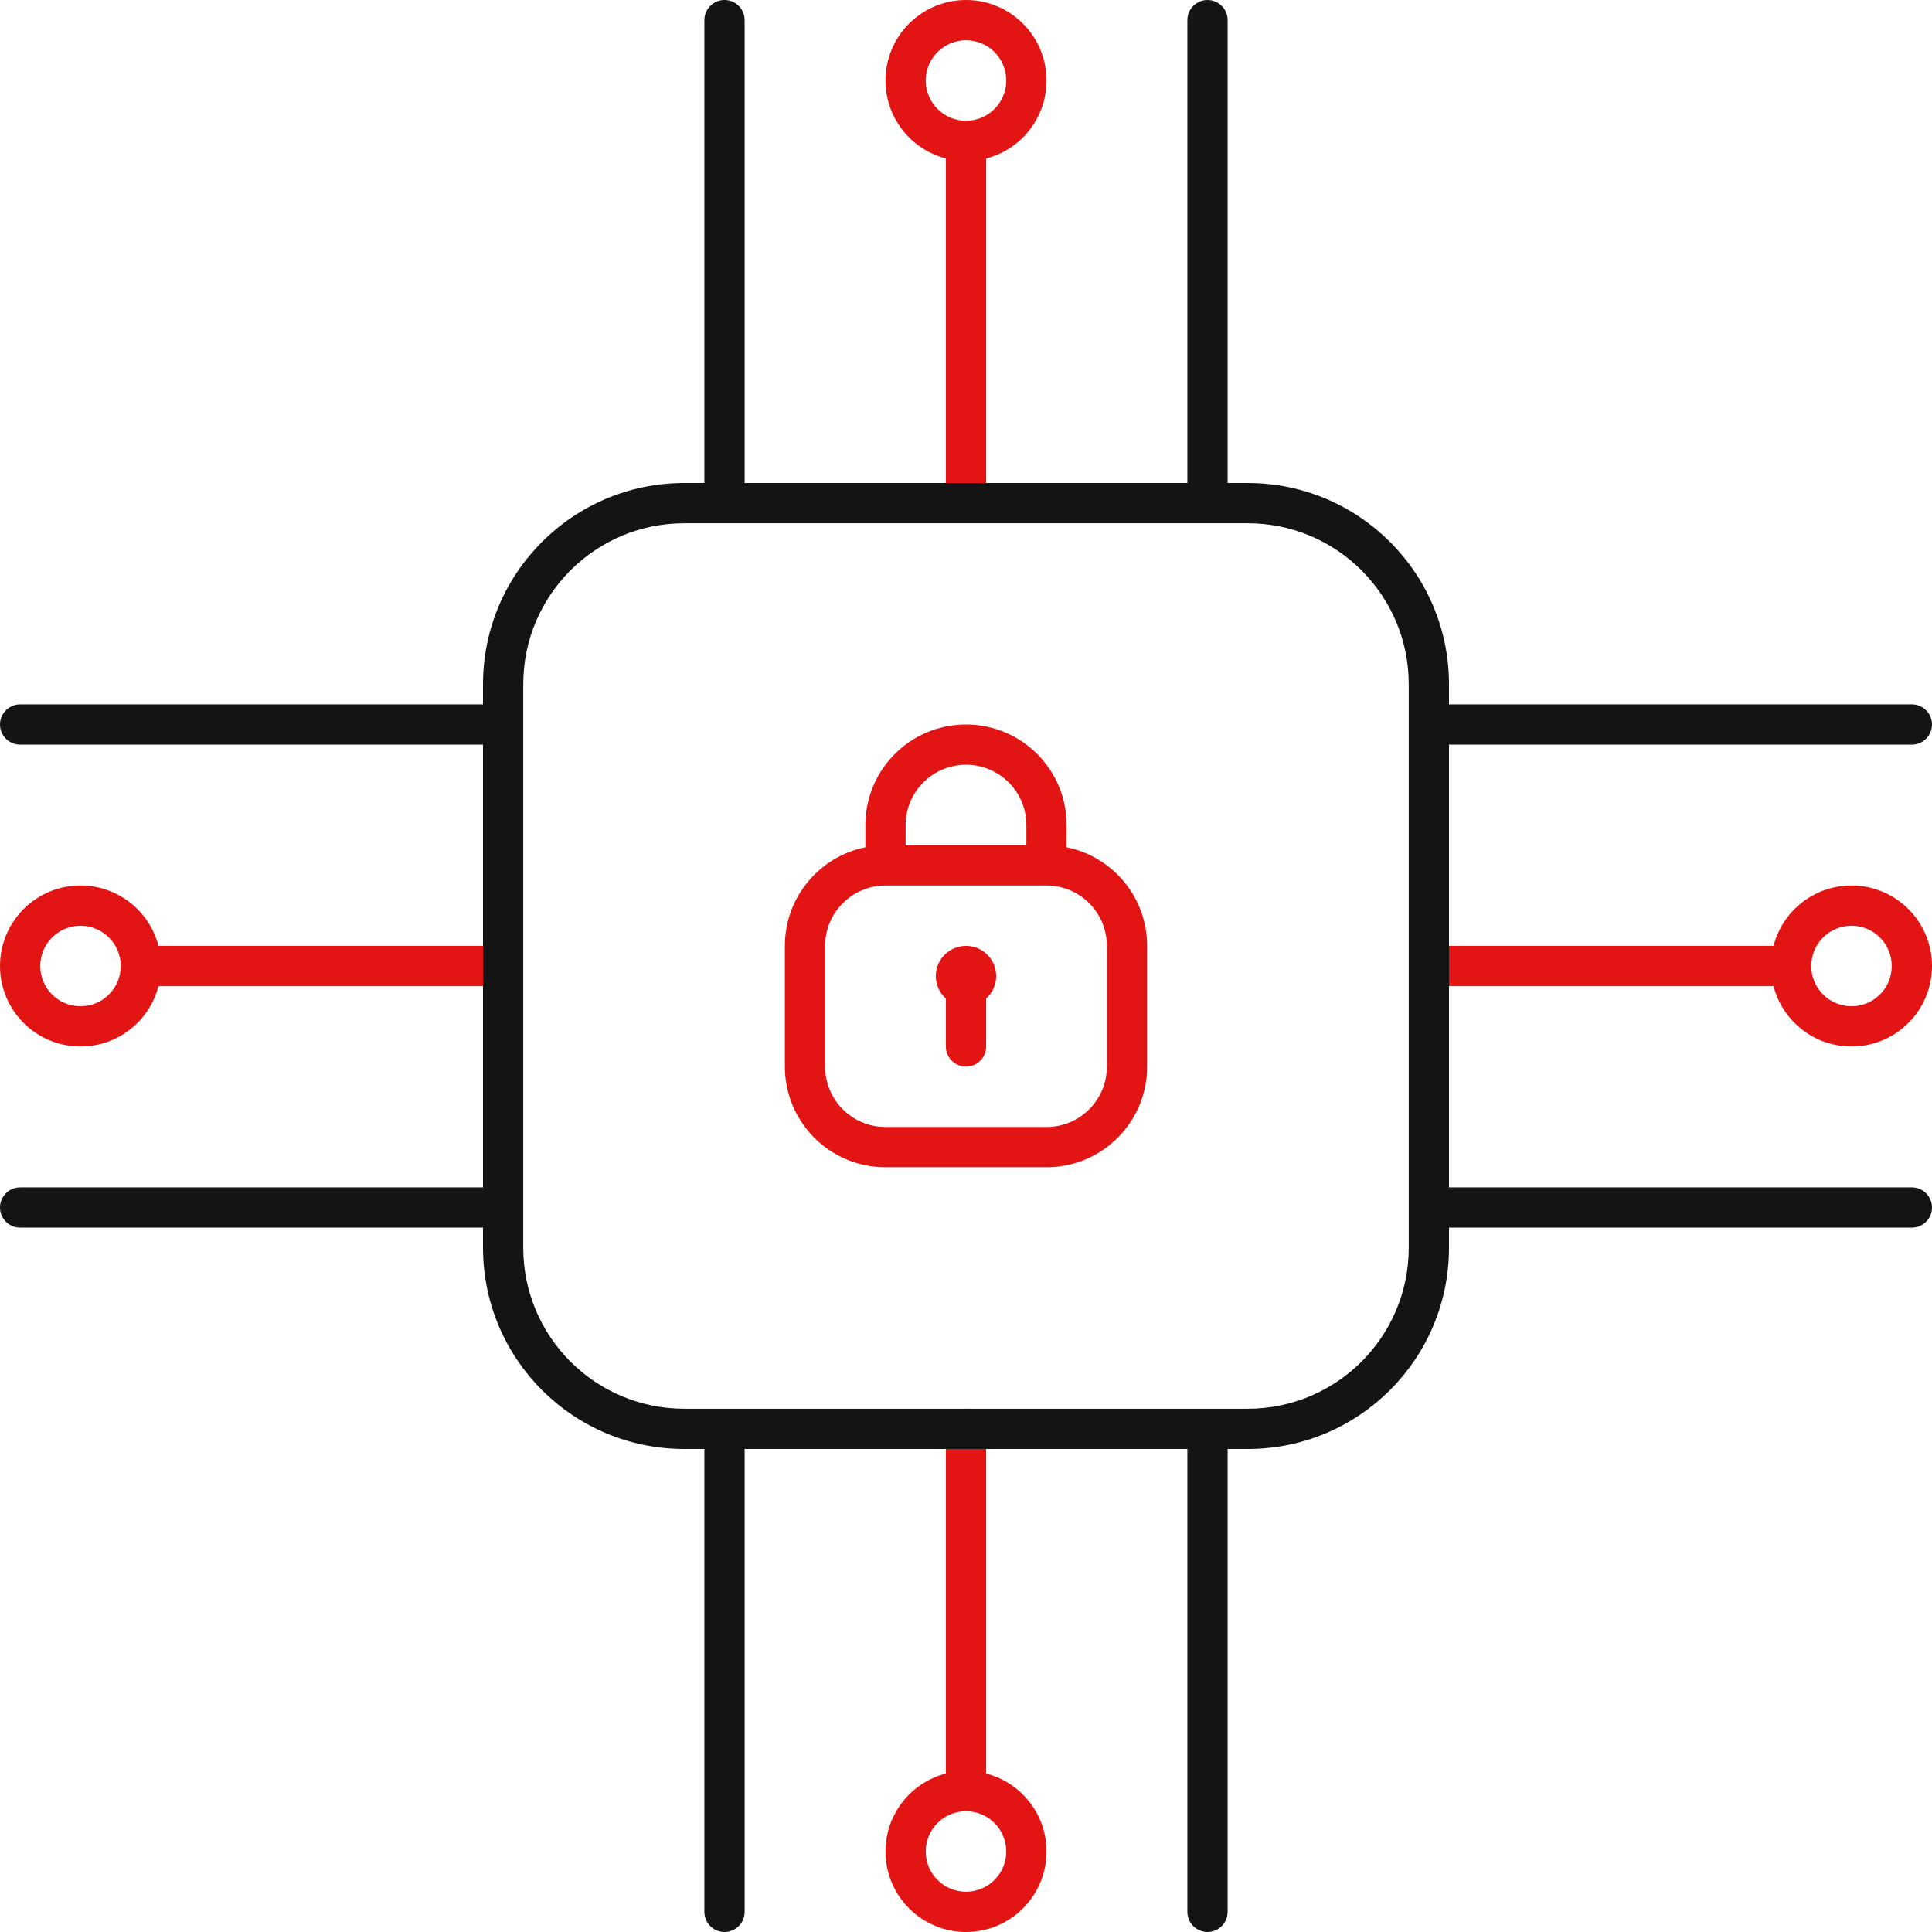
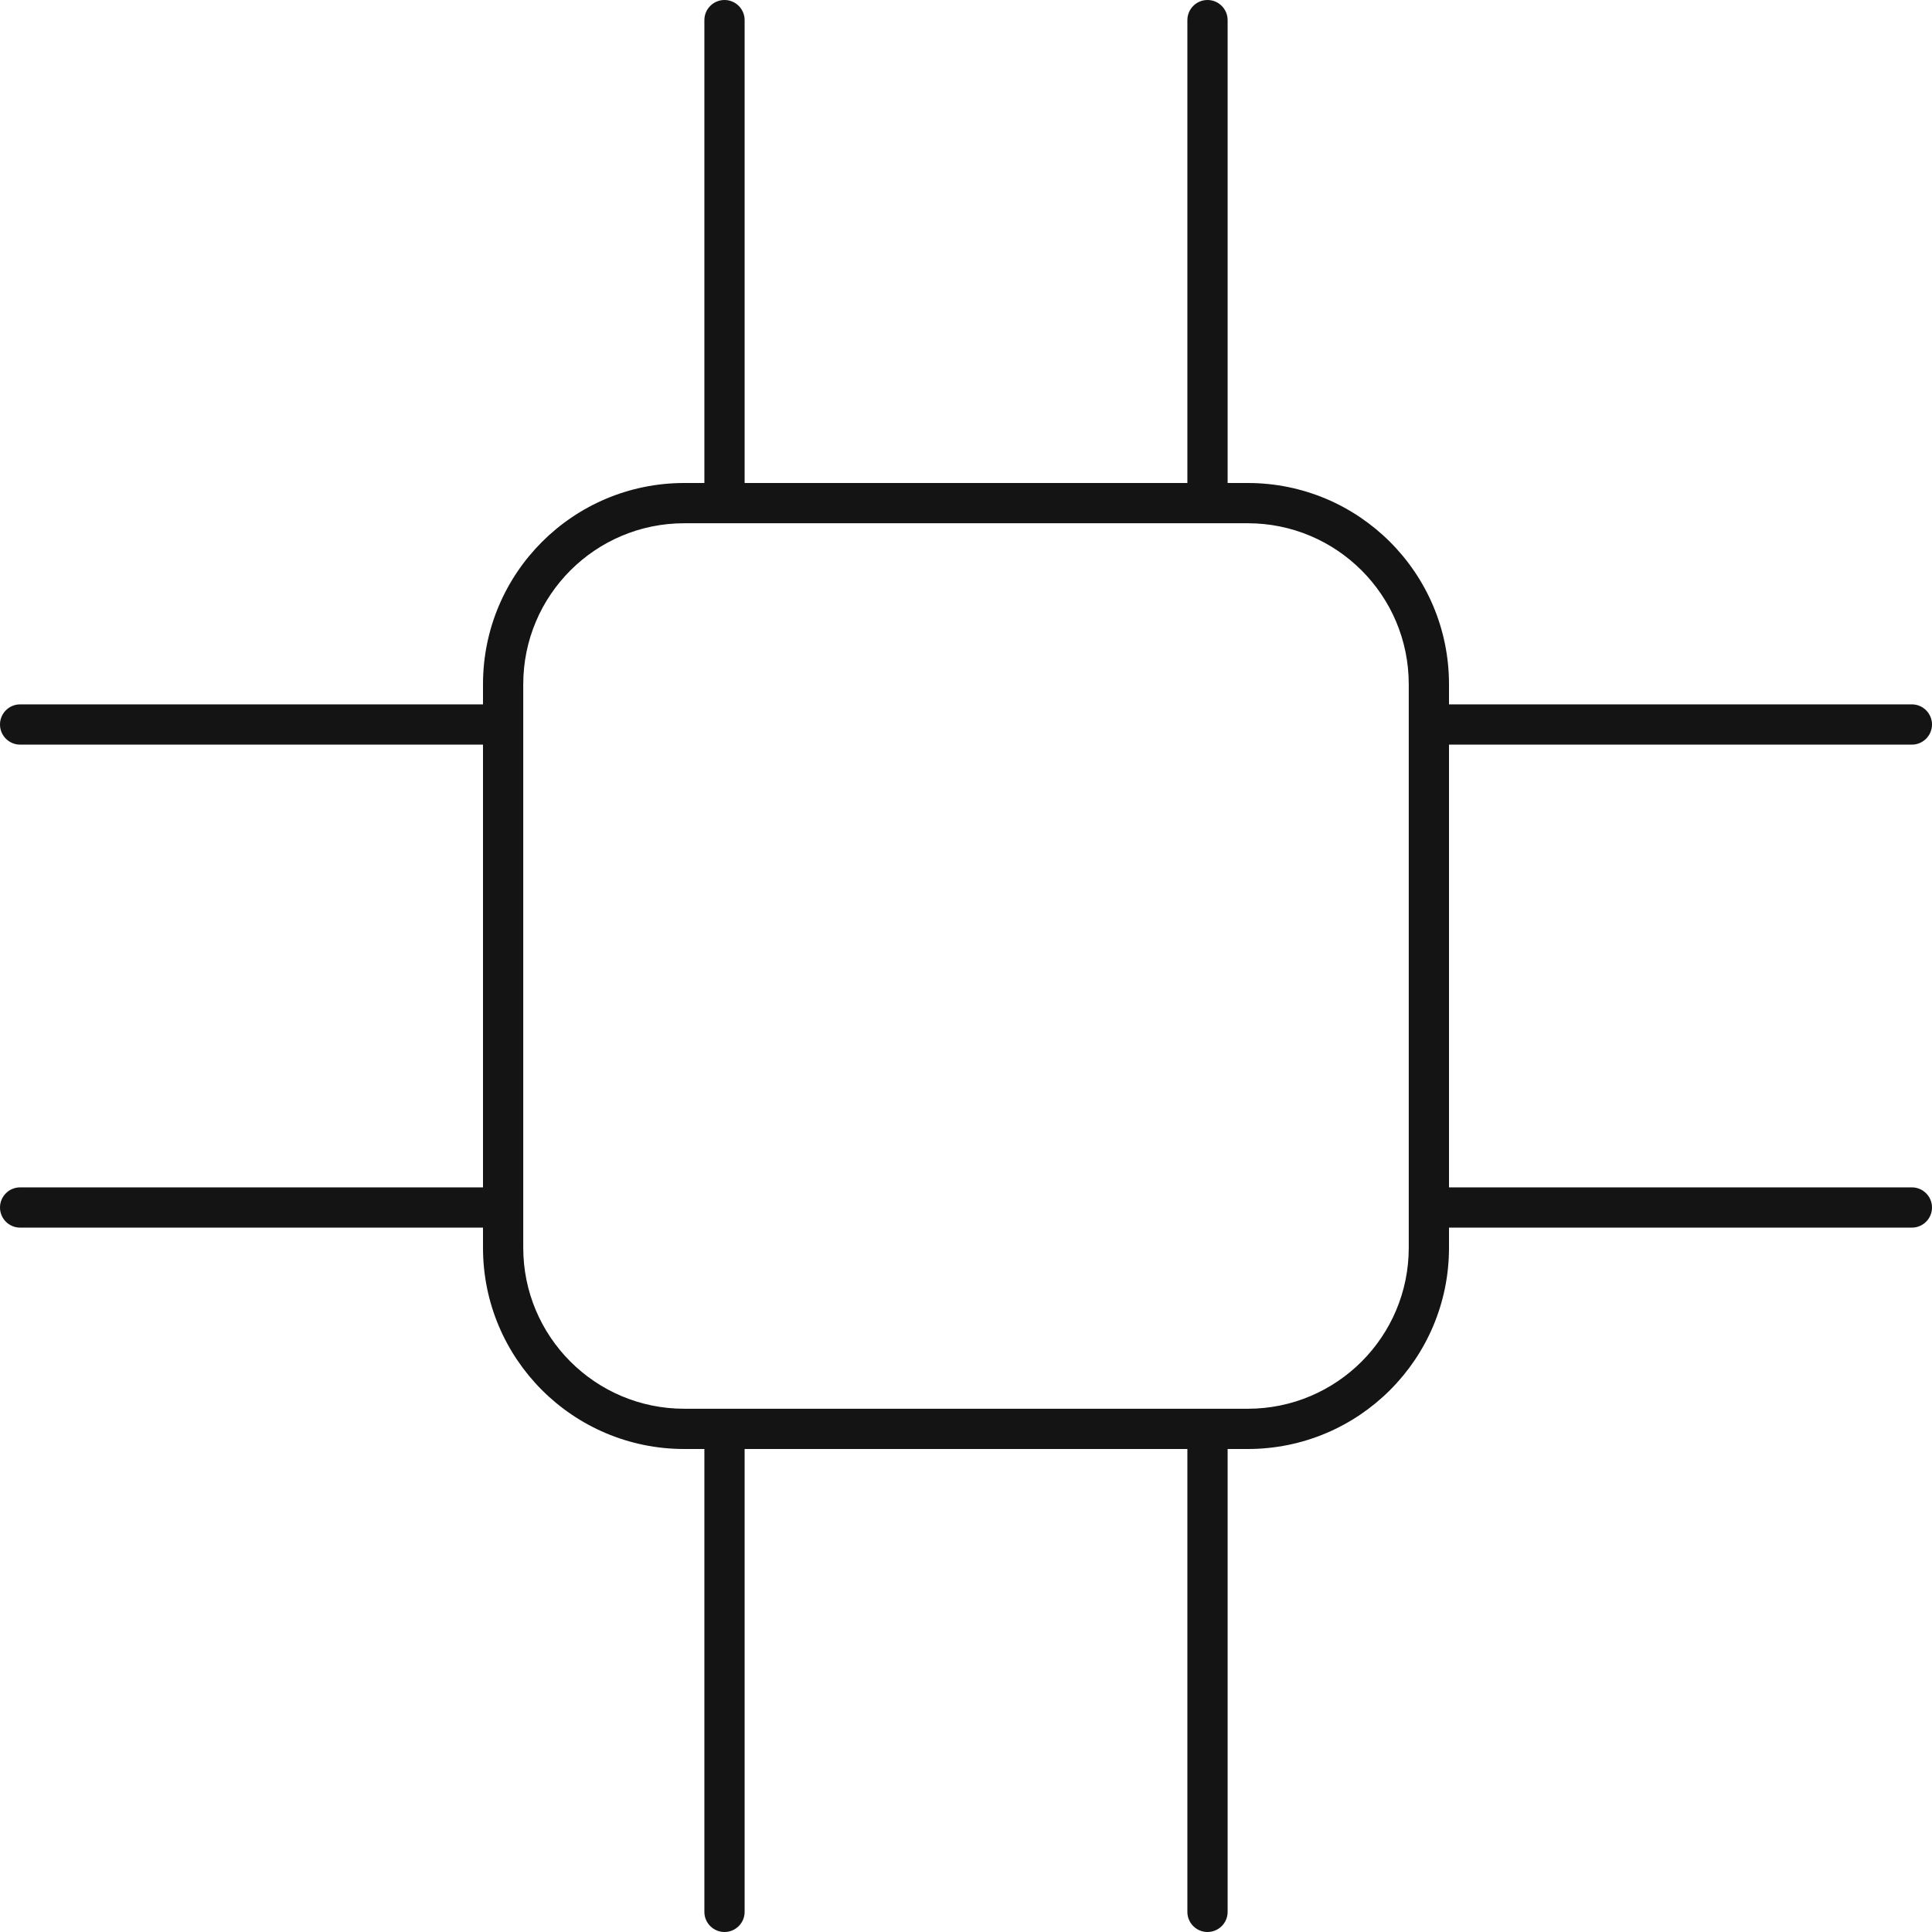
<svg xmlns="http://www.w3.org/2000/svg" class="svg-icon-bank-level-security" height="96" width="96" viewBox="0 0 96 96">
  <g fill-rule="evenodd">
-     <path fill="#e21414" d="M48 2C46.895 2 46 2.895 46 4C46 5.105 46.895 6 48 6C49.105 6 50 5.105 50 4C50 2.895 49.105 2 48 2ZM49 7.874C50.725 7.43 52 5.864 52 4C52 1.791 50.209 0 48 0C45.791 0 44 1.791 44 4C44 5.864 45.275 7.43 47 7.874V25C47 25.552 47.448 26 48 26C48.552 26 49 25.552 49 25V7.874ZM2 48C2 46.895 2.895 46 4 46C5.105 46 6 46.895 6 48C6 49.105 5.105 50 4 50C2.895 50 2 49.105 2 48ZM7.874 47C7.43 45.275 5.864 44 4 44C1.791 44 0 45.791 0 48C0 50.209 1.791 52 4 52C5.864 52 7.43 50.725 7.874 49H24C24.552 49 25 48.552 25 48C25 47.448 24.552 47 24 47H7.874ZM48 90C46.895 90 46 90.895 46 92C46 93.105 46.895 94 48 94C49.105 94 50 93.105 50 92C50 90.895 49.105 90 48 90ZM47 88.126C45.275 88.57 44 90.136 44 92C44 94.209 45.791 96 48 96C50.209 96 52 94.209 52 92C52 90.136 50.725 88.57 49 88.126V71C49 70.448 48.552 70 48 70C47.448 70 47 70.448 47 71V88.126ZM92 46C90.895 46 90 46.895 90 48C90 49.105 90.895 50 92 50C93.105 50 94 49.105 94 48C94 46.895 93.105 46 92 46ZM88.126 49C88.57 50.725 90.136 52 92 52C94.209 52 96 50.209 96 48C96 45.791 94.209 44 92 44C90.136 44 88.57 45.275 88.126 47H72C71.448 47 71 47.448 71 48C71 48.552 71.448 49 72 49H88.126Z" />
    <path fill="#141414" d="M60 0C60.552 0 61 0.448 61 1V24H62C67.523 24 72 28.477 72 34V35H95C95.552 35 96 35.448 96 36C96 36.552 95.552 37 95 37H72V59H95C95.552 59 96 59.448 96 60C96 60.552 95.552 61 95 61H72V62C72 67.523 67.523 72 62 72H61V95C61 95.552 60.552 96 60 96C59.448 96 59 95.552 59 95V72H37V95C37 95.552 36.552 96 36 96C35.448 96 35 95.552 35 95V72H34C28.477 72 24 67.523 24 62V61H1C0.448 61 0 60.552 0 60C0 59.448 0.448 59 1 59H24V37H1C0.448 37 0 36.552 0 36C0 35.448 0.448 35 1 35H24V34C24 28.477 28.477 24 34 24H35V1C35 0.448 35.448 0 36 0C36.552 0 37 0.448 37 1V24H59V1C59 0.448 59.448 0 60 0ZM36 26H34C29.582 26 26 29.582 26 34V62C26 66.418 29.582 70 34 70H36H60H62C66.418 70 70 66.418 70 62V34C70 29.582 66.418 26 62 26H60H36Z" />
-     <path fill="#e21414" d="M41 47C41 45.343 42.343 44 44 44H52C53.657 44 55 45.343 55 47V53C55 54.657 53.657 56 52 56H44C42.343 56 41 54.657 41 53V47ZM43.005 42.099C40.72 42.56 39 44.579 39 47V53C39 55.761 41.239 58 44 58H52C54.761 58 57 55.761 57 53V47C57 44.579 55.28 42.56 52.995 42.099C52.998 42.066 53 42.033 53 42V41C53 38.239 50.761 36 48 36C45.239 36 43 38.239 43 41V42C43 42.033 43.002 42.066 43.005 42.099ZM51 42V41C51 39.343 49.657 38 48 38C46.343 38 45 39.343 45 41V42H51ZM47 49.618V52C47 52.552 47.448 53 48 53C48.552 53 49 52.552 49 52V49.618C49.307 49.343 49.5 48.944 49.5 48.5C49.5 47.672 48.828 47 48 47C47.172 47 46.5 47.672 46.5 48.5C46.5 48.944 46.693 49.343 47 49.618Z" />
  </g>
</svg>